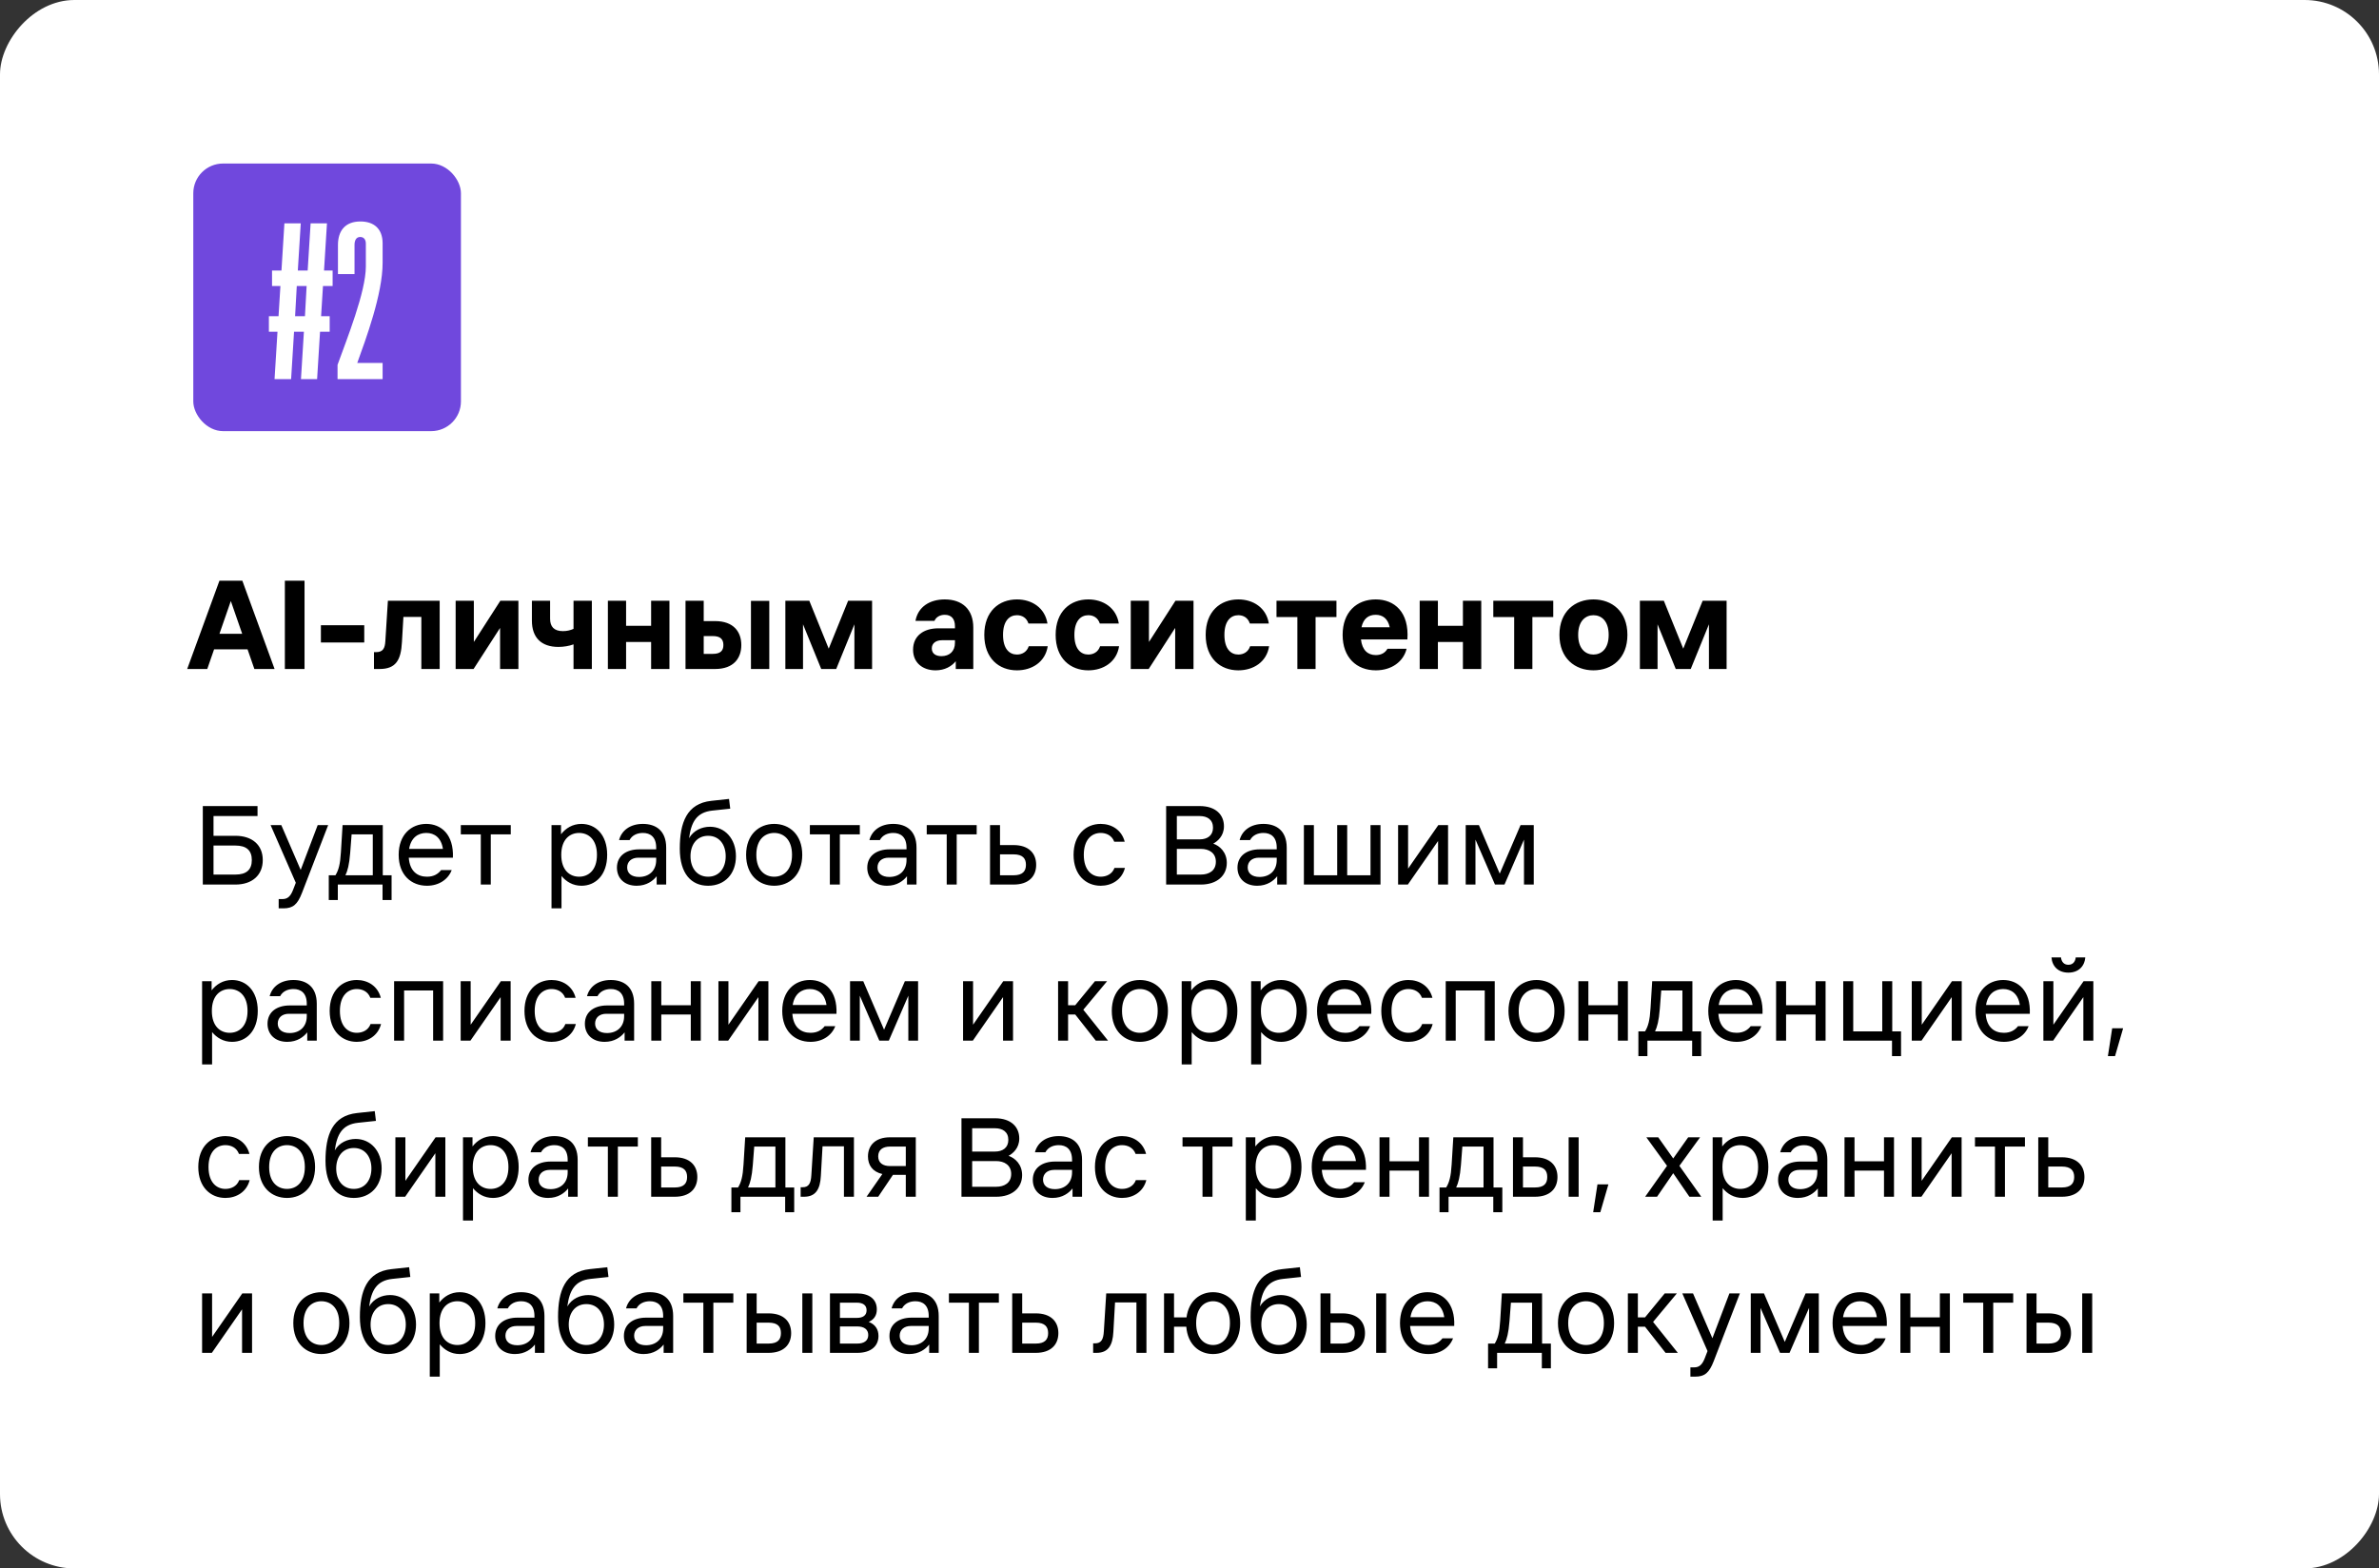
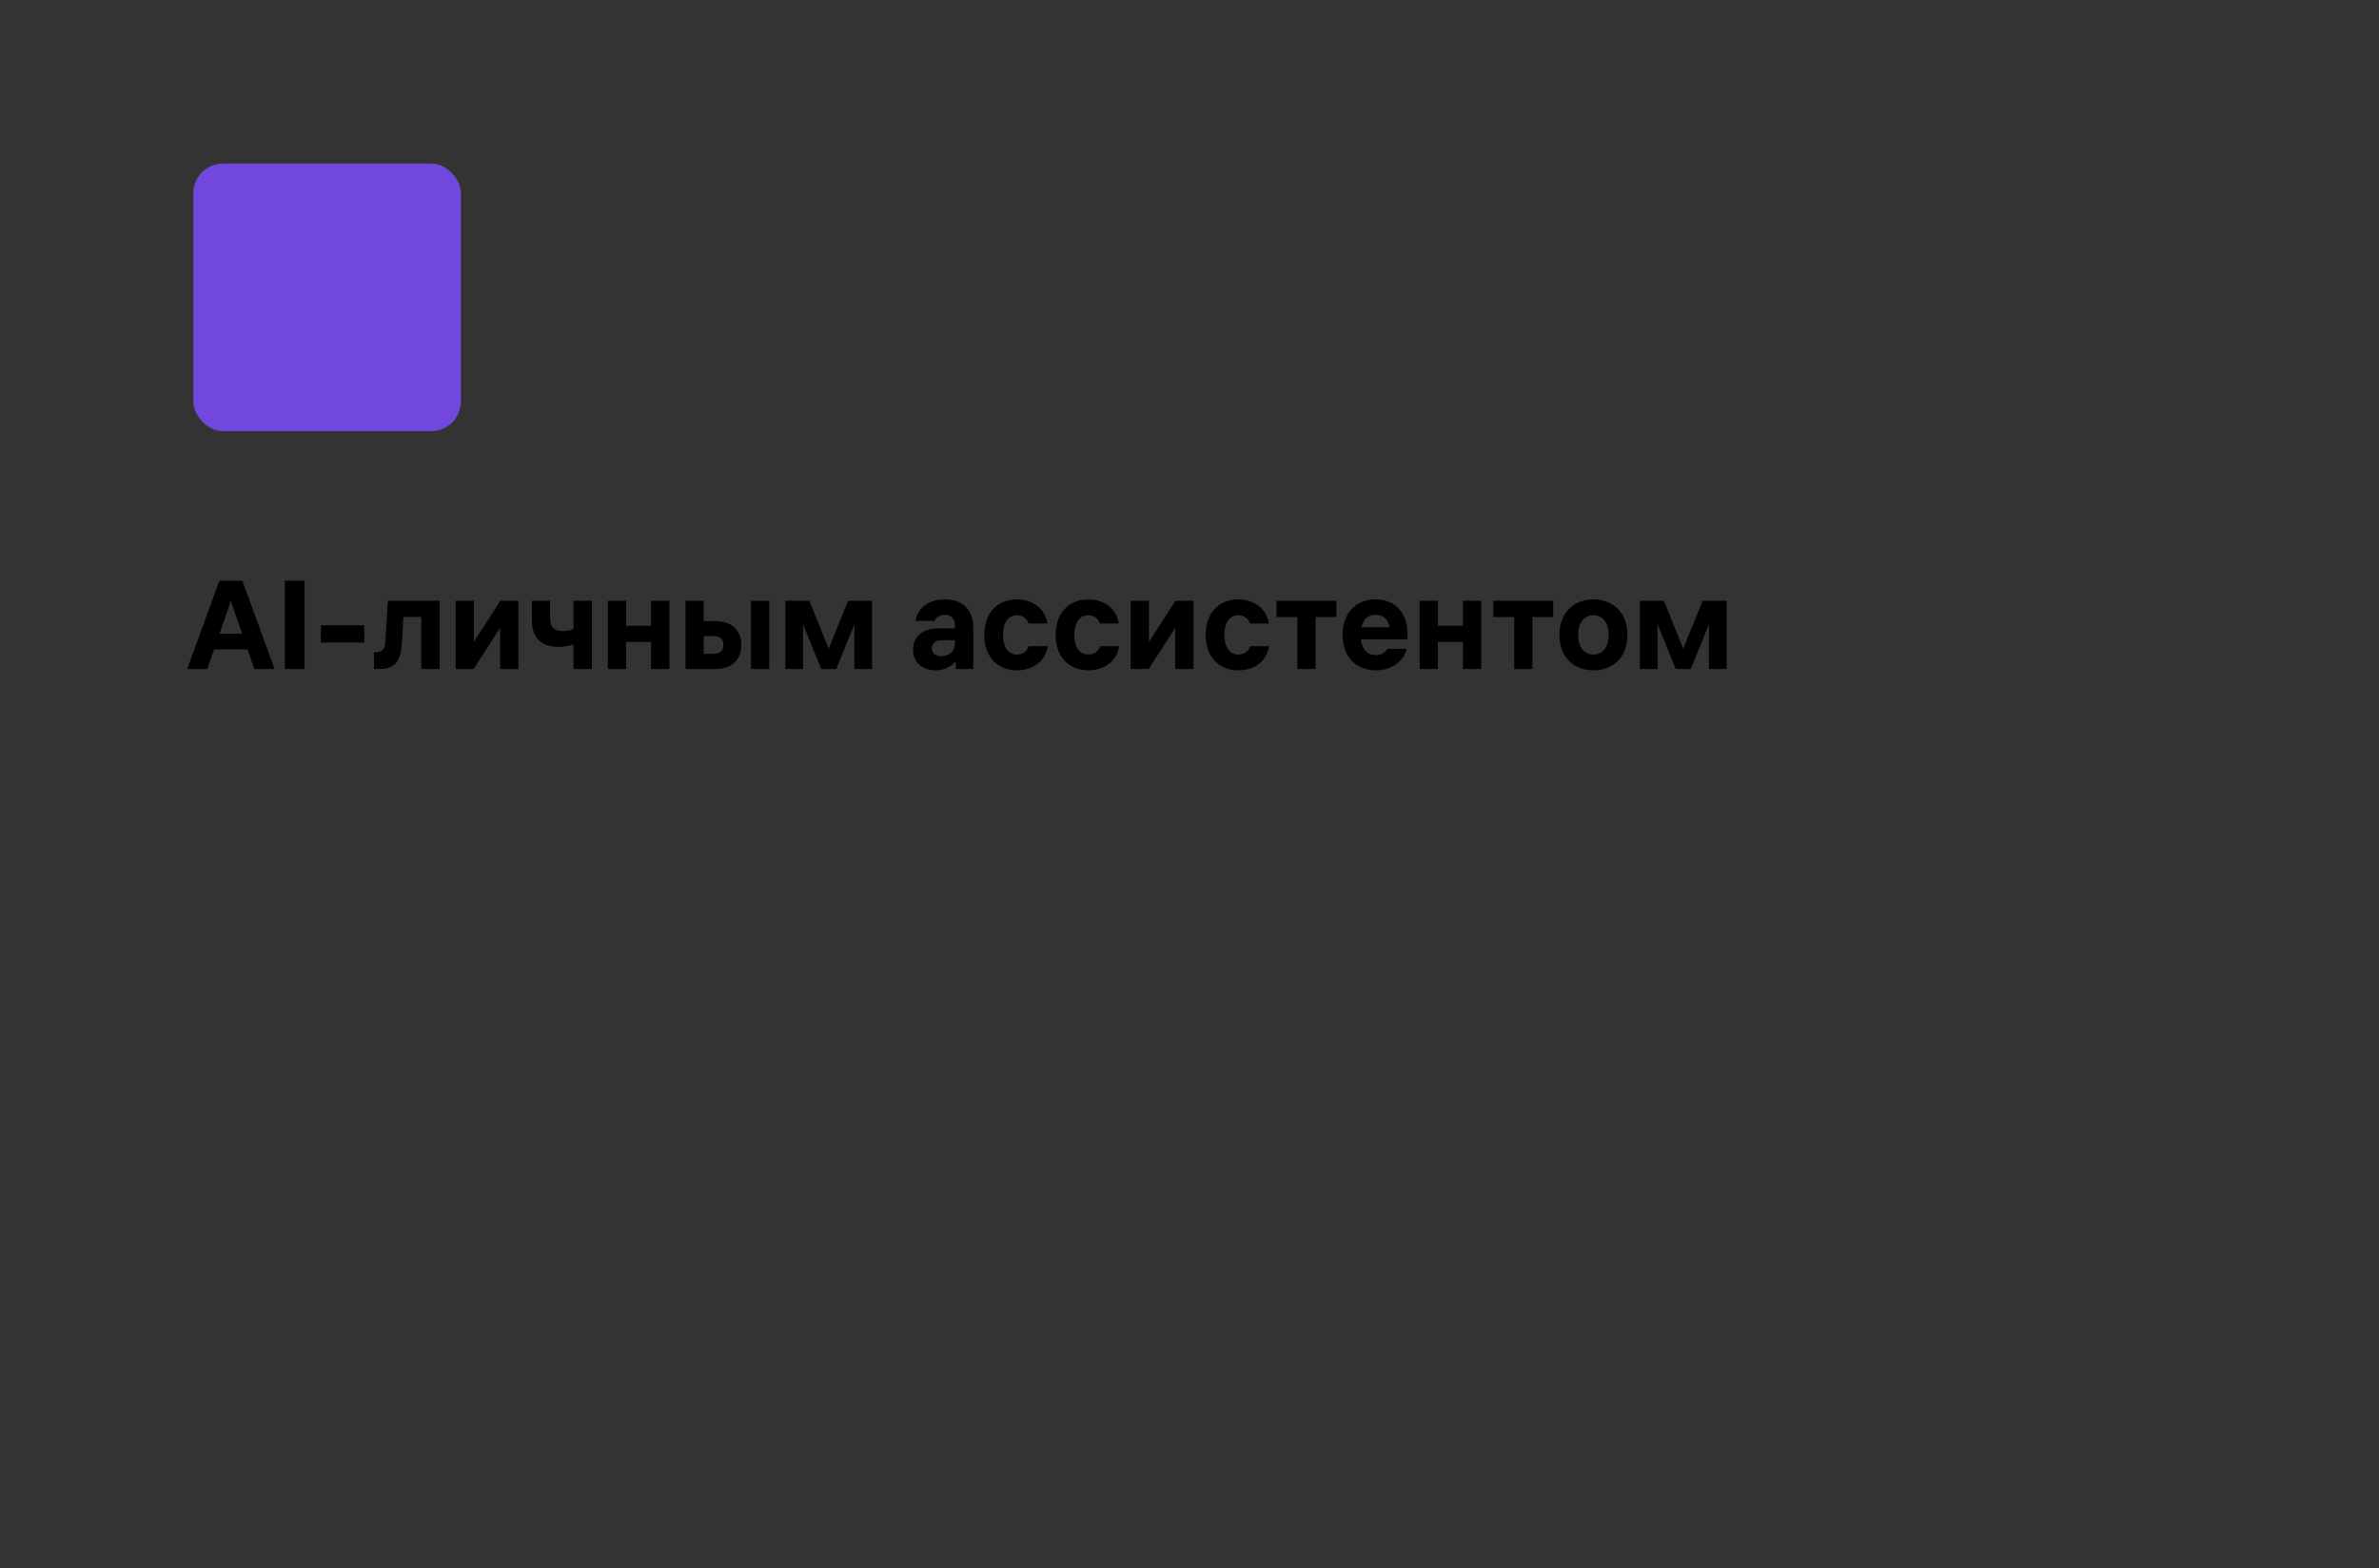
<svg xmlns="http://www.w3.org/2000/svg" width="320" height="211" viewBox="0 0 320 211" fill="none">
  <rect x="0" y="0" width="320" height="211" fill="#333333" stroke="none" />
-   <rect width="320" height="211" rx="10" transform="matrix(-1 0 0 1 320 0)" fill="white" />
-   <path d="M27.28 119V108.44H34.64V109.784H28.72V112.44H31.664C33.904 112.44 35.344 113.656 35.344 115.704C35.344 117.752 33.904 119 31.664 119H27.28ZM28.72 117.656H31.664C33.136 117.656 33.872 117.016 33.872 115.704C33.872 114.392 33.136 113.752 31.664 113.752H28.72V117.656ZM42.733 111H44.141L40.621 120.12C40.013 121.688 39.405 122.2 38.125 122.2H37.485V120.952H37.997C38.669 120.952 39.085 120.6 39.437 119.672L39.789 118.76L36.397 111H37.837L40.445 117.032L42.733 111ZM45.12 117.752C45.536 117.08 45.76 116.28 45.856 114.648L46.08 111H51.488V117.752H52.672V121.08H51.456V119H45.44V121.08H44.224V117.752H45.12ZM46.464 117.752H50.144V112.248H47.296L47.104 114.744C46.976 116.344 46.752 117.144 46.464 117.752ZM53.625 115C53.625 112.28 55.321 110.84 57.337 110.84C59.353 110.84 61.049 112.28 60.921 115.384H54.985C55.113 117.192 56.137 117.944 57.433 117.944C58.361 117.944 58.937 117.56 59.337 117.048H60.761C60.281 118.312 59.033 119.16 57.433 119.16C55.321 119.16 53.625 117.72 53.625 115ZM55.033 114.2H59.577C59.353 112.696 58.441 112.056 57.337 112.056C56.233 112.056 55.273 112.696 55.033 114.2ZM64.671 119V112.248H61.983V111H68.703V112.248H66.015V119H64.671ZM74.184 111H75.464V112.232C76.088 111.432 77 110.84 78.216 110.84C80.104 110.84 81.672 112.28 81.672 115C81.672 117.72 80.104 119.16 78.216 119.16C77.048 119.16 76.152 118.6 75.528 117.848V122.2H74.184V111ZM75.496 115C75.496 117.08 76.648 117.944 77.896 117.944C79.144 117.944 80.296 117.08 80.296 115C80.296 112.92 79.144 112.056 77.896 112.056C76.648 112.056 75.496 112.92 75.496 115ZM85.865 115.384C84.921 115.384 84.361 115.928 84.361 116.696C84.361 117.464 84.921 117.976 85.96 117.976C87.257 117.976 88.264 117.176 88.264 115.704V115.384H85.865ZM82.984 116.728C82.984 115.128 84.249 114.264 85.96 114.264H88.264V114.04C88.264 112.584 87.465 112.056 86.472 112.056C85.737 112.056 85.032 112.344 84.68 113.016H83.272C83.593 111.768 84.713 110.84 86.472 110.84C88.168 110.84 89.609 111.704 89.609 114.04V119H88.329V117.88C87.849 118.488 86.984 119.16 85.641 119.16C83.977 119.16 82.984 118.136 82.984 116.728ZM95.247 119.16C93.007 119.16 91.439 117.56 91.439 114.168C91.439 110.68 92.367 108.088 95.695 107.736L98.063 107.48L98.223 108.792L95.823 109.048C93.679 109.272 92.975 110.616 92.687 112.76C93.295 111.704 94.415 111.224 95.503 111.224C97.487 111.224 98.991 112.824 98.991 115.192C98.991 117.56 97.487 119.16 95.247 119.16ZM92.879 115.192C92.879 116.76 93.743 117.944 95.247 117.944C96.751 117.944 97.615 116.76 97.615 115.192C97.615 113.624 96.751 112.44 95.247 112.44C93.743 112.44 92.879 113.624 92.879 115.192ZM104.135 119.16C102.087 119.16 100.359 117.72 100.359 115C100.359 112.28 102.087 110.84 104.135 110.84C106.183 110.84 107.911 112.28 107.911 115C107.911 117.72 106.183 119.16 104.135 119.16ZM101.735 115C101.735 117.08 102.887 117.944 104.135 117.944C105.383 117.944 106.535 117.08 106.535 115C106.535 112.92 105.383 112.056 104.135 112.056C102.887 112.056 101.735 112.92 101.735 115ZM111.624 119V112.248H108.936V111H115.656V112.248H112.968V119H111.624ZM119.536 115.384C118.592 115.384 118.032 115.928 118.032 116.696C118.032 117.464 118.592 117.976 119.632 117.976C120.928 117.976 121.936 117.176 121.936 115.704V115.384H119.536ZM116.656 116.728C116.656 115.128 117.92 114.264 119.632 114.264H121.936V114.04C121.936 112.584 121.136 112.056 120.144 112.056C119.408 112.056 118.704 112.344 118.352 113.016H116.944C117.264 111.768 118.384 110.84 120.144 110.84C121.84 110.84 123.28 111.704 123.28 114.04V119H122V117.88C121.52 118.488 120.656 119.16 119.312 119.16C117.648 119.16 116.656 118.136 116.656 116.728ZM127.343 119V112.248H124.655V111H131.375V112.248H128.687V119H127.343ZM133.168 111H134.512V113.688H136.336C138.384 113.688 139.376 114.808 139.376 116.344C139.376 117.88 138.384 119 136.336 119H133.168V111ZM134.512 117.752H136.336C137.584 117.752 138 117.176 138 116.344C138 115.512 137.584 114.936 136.336 114.936H134.512V117.752ZM151.318 116.76C150.902 118.36 149.526 119.16 148.054 119.16C146.07 119.16 144.406 117.72 144.406 115C144.406 112.28 146.07 110.84 148.054 110.84C149.526 110.84 150.87 111.64 151.286 113.24H149.878C149.558 112.376 148.79 112.056 148.054 112.056C146.87 112.056 145.782 112.92 145.782 115C145.782 117.08 146.87 117.944 148.054 117.944C148.79 117.944 149.59 117.624 149.91 116.76H151.318ZM161.37 108.44C163.546 108.44 164.634 109.624 164.634 111.16C164.634 112.472 163.77 113.176 163.194 113.496C164.058 113.784 165.018 114.648 165.018 116.088C165.018 117.784 163.706 119 161.53 119H156.858V108.44H161.37ZM158.298 117.656H161.53C162.618 117.656 163.546 117.144 163.546 115.928C163.546 114.744 162.618 114.2 161.53 114.2H158.298V117.656ZM158.298 112.92H161.37C162.394 112.92 163.162 112.408 163.162 111.352C163.162 110.264 162.394 109.784 161.37 109.784H158.298V112.92ZM169.333 115.384C168.389 115.384 167.829 115.928 167.829 116.696C167.829 117.464 168.389 117.976 169.429 117.976C170.725 117.976 171.733 117.176 171.733 115.704V115.384H169.333ZM166.453 116.728C166.453 115.128 167.717 114.264 169.429 114.264H171.733V114.04C171.733 112.584 170.933 112.056 169.941 112.056C169.205 112.056 168.501 112.344 168.149 113.016H166.741C167.061 111.768 168.181 110.84 169.941 110.84C171.637 110.84 173.077 111.704 173.077 114.04V119H171.797V117.88C171.317 118.488 170.453 119.16 169.109 119.16C167.445 119.16 166.453 118.136 166.453 116.728ZM175.387 111H176.731V117.752H179.867V111H181.211V117.752H184.347V111H185.691V119H175.387V111ZM188.059 119V111H189.403V116.856L193.467 111H194.779V119H193.435V113.144L189.371 119H188.059ZM197.153 111H198.929L201.729 117.528L204.529 111H206.305V119H204.993V112.952L202.369 119H201.089L198.465 112.952V119H197.153V111ZM27.184 132H28.464V133.232C29.088 132.432 30 131.84 31.216 131.84C33.104 131.84 34.672 133.28 34.672 136C34.672 138.72 33.104 140.16 31.216 140.16C30.048 140.16 29.152 139.6 28.528 138.848V143.2H27.184V132ZM28.496 136C28.496 138.08 29.648 138.944 30.896 138.944C32.144 138.944 33.296 138.08 33.296 136C33.296 133.92 32.144 133.056 30.896 133.056C29.648 133.056 28.496 133.92 28.496 136ZM38.864 136.384C37.92 136.384 37.361 136.928 37.361 137.696C37.361 138.464 37.92 138.976 38.961 138.976C40.257 138.976 41.264 138.176 41.264 136.704V136.384H38.864ZM35.984 137.728C35.984 136.128 37.248 135.264 38.961 135.264H41.264V135.04C41.264 133.584 40.465 133.056 39.472 133.056C38.736 133.056 38.032 133.344 37.681 134.016H36.273C36.593 132.768 37.712 131.84 39.472 131.84C41.169 131.84 42.608 132.704 42.608 135.04V140H41.328V138.88C40.849 139.488 39.984 140.16 38.641 140.16C36.977 140.16 35.984 139.136 35.984 137.728ZM51.256 137.76C50.84 139.36 49.464 140.16 47.992 140.16C46.008 140.16 44.344 138.72 44.344 136C44.344 133.28 46.008 131.84 47.992 131.84C49.464 131.84 50.808 132.64 51.224 134.24H49.816C49.496 133.376 48.728 133.056 47.992 133.056C46.808 133.056 45.72 133.92 45.72 136C45.72 138.08 46.808 138.944 47.992 138.944C48.728 138.944 49.528 138.624 49.848 137.76H51.256ZM53.012 140V132H59.604V140H58.26V133.248H54.356V140H53.012ZM61.965 140V132H63.309V137.856L67.373 132H68.685V140H67.341V134.144L63.277 140H61.965ZM77.459 137.76C77.043 139.36 75.667 140.16 74.195 140.16C72.211 140.16 70.547 138.72 70.547 136C70.547 133.28 72.211 131.84 74.195 131.84C75.667 131.84 77.011 132.64 77.427 134.24H76.019C75.699 133.376 74.931 133.056 74.195 133.056C73.011 133.056 71.923 133.92 71.923 136C71.923 138.08 73.011 138.944 74.195 138.944C74.931 138.944 75.731 138.624 76.051 137.76H77.459ZM81.552 136.384C80.608 136.384 80.048 136.928 80.048 137.696C80.048 138.464 80.608 138.976 81.648 138.976C82.944 138.976 83.952 138.176 83.952 136.704V136.384H81.552ZM78.672 137.728C78.672 136.128 79.936 135.264 81.648 135.264H83.952V135.04C83.952 133.584 83.152 133.056 82.16 133.056C81.424 133.056 80.72 133.344 80.368 134.016H78.96C79.28 132.768 80.4 131.84 82.16 131.84C83.856 131.84 85.296 132.704 85.296 135.04V140H84.016V138.88C83.536 139.488 82.672 140.16 81.328 140.16C79.664 140.16 78.672 139.136 78.672 137.728ZM87.606 140V132H88.95V135.232H92.918V132H94.262V140H92.918V136.48H88.95V140H87.606ZM96.637 140V132H97.981V137.856L102.045 132H103.357V140H102.013V134.144L97.949 140H96.637ZM105.219 136C105.219 133.28 106.915 131.84 108.931 131.84C110.947 131.84 112.643 133.28 112.515 136.384H106.579C106.707 138.192 107.731 138.944 109.027 138.944C109.955 138.944 110.531 138.56 110.931 138.048H112.355C111.875 139.312 110.627 140.16 109.027 140.16C106.915 140.16 105.219 138.72 105.219 136ZM106.627 135.2H111.171C110.947 133.696 110.035 133.056 108.931 133.056C107.827 133.056 106.867 133.696 106.627 135.2ZM114.34 132H116.116L118.916 138.528L121.716 132H123.492V140H122.18V133.952L119.556 140H118.276L115.652 133.952V140H114.34V132ZM129.543 140V132H130.887V137.856L134.951 132H136.263V140H134.919V134.144L130.855 140H129.543ZM142.325 140V132H143.669V135.232H144.629L147.285 132H148.917L145.717 135.84L149.045 140H147.397L144.629 136.48H143.669V140H142.325ZM153.323 140.16C151.275 140.16 149.547 138.72 149.547 136C149.547 133.28 151.275 131.84 153.323 131.84C155.371 131.84 157.099 133.28 157.099 136C157.099 138.72 155.371 140.16 153.323 140.16ZM150.923 136C150.923 138.08 152.075 138.944 153.323 138.944C154.571 138.944 155.723 138.08 155.723 136C155.723 133.92 154.571 133.056 153.323 133.056C152.075 133.056 150.923 133.92 150.923 136ZM158.95 132H160.23V133.232C160.854 132.432 161.766 131.84 162.982 131.84C164.87 131.84 166.438 133.28 166.438 136C166.438 138.72 164.87 140.16 162.982 140.16C161.814 140.16 160.918 139.6 160.294 138.848V143.2H158.95V132ZM160.262 136C160.262 138.08 161.414 138.944 162.662 138.944C163.91 138.944 165.062 138.08 165.062 136C165.062 133.92 163.91 133.056 162.662 133.056C161.414 133.056 160.262 133.92 160.262 136ZM168.293 132H169.573V133.232C170.197 132.432 171.109 131.84 172.325 131.84C174.213 131.84 175.781 133.28 175.781 136C175.781 138.72 174.213 140.16 172.325 140.16C171.157 140.16 170.261 139.6 169.637 138.848V143.2H168.293V132ZM169.605 136C169.605 138.08 170.757 138.944 172.005 138.944C173.253 138.944 174.405 138.08 174.405 136C174.405 133.92 173.253 133.056 172.005 133.056C170.757 133.056 169.605 133.92 169.605 136ZM177.156 136C177.156 133.28 178.852 131.84 180.868 131.84C182.884 131.84 184.58 133.28 184.452 136.384H178.516C178.644 138.192 179.668 138.944 180.964 138.944C181.892 138.944 182.468 138.56 182.868 138.048H184.292C183.812 139.312 182.564 140.16 180.964 140.16C178.852 140.16 177.156 138.72 177.156 136ZM178.564 135.2H183.108C182.884 133.696 181.972 133.056 180.868 133.056C179.764 133.056 178.804 133.696 178.564 135.2ZM192.709 137.76C192.293 139.36 190.917 140.16 189.445 140.16C187.461 140.16 185.797 138.72 185.797 136C185.797 133.28 187.461 131.84 189.445 131.84C190.917 131.84 192.261 132.64 192.677 134.24H191.269C190.949 133.376 190.181 133.056 189.445 133.056C188.261 133.056 187.173 133.92 187.173 136C187.173 138.08 188.261 138.944 189.445 138.944C190.181 138.944 190.981 138.624 191.301 137.76H192.709ZM194.465 140V132H201.057V140H199.713V133.248H195.809V140H194.465ZM206.682 140.16C204.634 140.16 202.906 138.72 202.906 136C202.906 133.28 204.634 131.84 206.682 131.84C208.73 131.84 210.458 133.28 210.458 136C210.458 138.72 208.73 140.16 206.682 140.16ZM204.282 136C204.282 138.08 205.434 138.944 206.682 138.944C207.93 138.944 209.082 138.08 209.082 136C209.082 133.92 207.93 133.056 206.682 133.056C205.434 133.056 204.282 133.92 204.282 136ZM212.309 140V132H213.653V135.232H217.621V132H218.965V140H217.621V136.48H213.653V140H212.309ZM221.276 138.752C221.692 138.08 221.916 137.28 222.012 135.648L222.236 132H227.644V138.752H228.828V142.08H227.612V140H221.596V142.08H220.38V138.752H221.276ZM222.62 138.752H226.3V133.248H223.452L223.26 135.744C223.132 137.344 222.908 138.144 222.62 138.752ZM229.781 136C229.781 133.28 231.477 131.84 233.493 131.84C235.509 131.84 237.205 133.28 237.077 136.384H231.141C231.269 138.192 232.293 138.944 233.589 138.944C234.517 138.944 235.093 138.56 235.493 138.048H236.917C236.437 139.312 235.189 140.16 233.589 140.16C231.477 140.16 229.781 138.72 229.781 136ZM231.189 135.2H235.733C235.509 133.696 234.597 133.056 233.493 133.056C232.389 133.056 231.429 133.696 231.189 135.2ZM238.903 140V132H240.247V135.232H244.215V132H245.559V140H244.215V136.48H240.247V140H238.903ZM247.934 132H249.278V138.752H253.182V132H254.526V138.752H255.71V142.08H254.494V140H247.934V132ZM257.153 140V132H258.497V137.856L262.561 132H263.873V140H262.529V134.144L258.465 140H257.153ZM265.734 136C265.734 133.28 267.43 131.84 269.446 131.84C271.462 131.84 273.158 133.28 273.03 136.384H267.094C267.222 138.192 268.246 138.944 269.542 138.944C270.47 138.944 271.046 138.56 271.446 138.048H272.87C272.39 139.312 271.142 140.16 269.542 140.16C267.43 140.16 265.734 138.72 265.734 136ZM267.142 135.2H271.686C271.462 133.696 270.55 133.056 269.446 133.056C268.342 133.056 267.382 133.696 267.142 135.2ZM274.856 140V132H276.2V137.856L280.264 132H281.576V140H280.232V134.144L276.168 140H274.856ZM275.944 128.8H277.224C277.288 129.408 277.64 129.792 278.216 129.792C278.792 129.792 279.144 129.408 279.208 128.8H280.488C280.392 130.048 279.528 130.848 278.216 130.848C276.904 130.848 276.04 130.048 275.944 128.8ZM284.11 138.336H285.582L284.494 142.08H283.534L284.11 138.336ZM33.584 158.76C33.168 160.36 31.792 161.16 30.32 161.16C28.336 161.16 26.672 159.72 26.672 157C26.672 154.28 28.336 152.84 30.32 152.84C31.792 152.84 33.136 153.64 33.552 155.24H32.144C31.824 154.376 31.056 154.056 30.32 154.056C29.136 154.056 28.048 154.92 28.048 157C28.048 159.08 29.136 159.944 30.32 159.944C31.056 159.944 31.856 159.624 32.176 158.76H33.584ZM38.604 161.16C36.556 161.16 34.828 159.72 34.828 157C34.828 154.28 36.556 152.84 38.604 152.84C40.652 152.84 42.38 154.28 42.38 157C42.38 159.72 40.652 161.16 38.604 161.16ZM36.204 157C36.204 159.08 37.356 159.944 38.604 159.944C39.852 159.944 41.004 159.08 41.004 157C41.004 154.92 39.852 154.056 38.604 154.056C37.356 154.056 36.204 154.92 36.204 157ZM47.591 161.16C45.351 161.16 43.783 159.56 43.783 156.168C43.783 152.68 44.711 150.088 48.039 149.736L50.407 149.48L50.567 150.792L48.167 151.048C46.023 151.272 45.319 152.616 45.031 154.76C45.639 153.704 46.759 153.224 47.847 153.224C49.831 153.224 51.335 154.824 51.335 157.192C51.335 159.56 49.831 161.16 47.591 161.16ZM45.223 157.192C45.223 158.76 46.087 159.944 47.591 159.944C49.095 159.944 49.959 158.76 49.959 157.192C49.959 155.624 49.095 154.44 47.591 154.44C46.087 154.44 45.223 155.624 45.223 157.192ZM53.184 161V153H54.528V158.856L58.592 153H59.904V161H58.56V155.144L54.496 161H53.184ZM62.278 153H63.558V154.232C64.182 153.432 65.094 152.84 66.31 152.84C68.198 152.84 69.766 154.28 69.766 157C69.766 159.72 68.198 161.16 66.31 161.16C65.142 161.16 64.246 160.6 63.622 159.848V164.2H62.278V153ZM63.59 157C63.59 159.08 64.742 159.944 65.99 159.944C67.238 159.944 68.39 159.08 68.39 157C68.39 154.92 67.238 154.056 65.99 154.056C64.742 154.056 63.59 154.92 63.59 157ZM73.958 157.384C73.014 157.384 72.454 157.928 72.454 158.696C72.454 159.464 73.014 159.976 74.054 159.976C75.35 159.976 76.358 159.176 76.358 157.704V157.384H73.958ZM71.078 158.728C71.078 157.128 72.342 156.264 74.054 156.264H76.358V156.04C76.358 154.584 75.558 154.056 74.566 154.056C73.83 154.056 73.126 154.344 72.774 155.016H71.366C71.686 153.768 72.806 152.84 74.566 152.84C76.262 152.84 77.702 153.704 77.702 156.04V161H76.422V159.88C75.942 160.488 75.078 161.16 73.734 161.16C72.07 161.16 71.078 160.136 71.078 158.728ZM81.765 161V154.248H79.077V153H85.797V154.248H83.109V161H81.765ZM87.59 153H88.934V155.688H90.758C92.806 155.688 93.798 156.808 93.798 158.344C93.798 159.88 92.806 161 90.758 161H87.59V153ZM88.934 159.752H90.758C92.006 159.752 92.422 159.176 92.422 158.344C92.422 157.512 92.006 156.936 90.758 156.936H88.934V159.752ZM99.276 159.752C99.692 159.08 99.916 158.28 100.012 156.648L100.236 153H105.644V159.752H106.828V163.08H105.612V161H99.596V163.08H98.38V159.752H99.276ZM100.62 159.752H104.3V154.248H101.452L101.26 156.744C101.132 158.344 100.908 159.144 100.62 159.752ZM108.143 161H107.695V159.72H107.951C108.783 159.72 109.071 159.208 109.135 158.088L109.455 153H114.863V161H113.519V154.216H110.639L110.415 158.184C110.319 160.008 109.711 161 108.143 161ZM118.127 155.56C118.127 156.424 118.735 156.872 119.727 156.872H121.839V154.248H119.727C118.735 154.248 118.127 154.696 118.127 155.56ZM116.559 161L118.687 157.944C117.375 157.64 116.751 156.76 116.751 155.576C116.751 154.12 117.711 153 119.727 153H123.183V161H121.839V158.056H120.111L118.127 161H116.559ZM133.839 150.44C136.015 150.44 137.103 151.624 137.103 153.16C137.103 154.472 136.239 155.176 135.663 155.496C136.527 155.784 137.487 156.648 137.487 158.088C137.487 159.784 136.175 161 133.999 161H129.327V150.44H133.839ZM130.767 159.656H133.999C135.087 159.656 136.015 159.144 136.015 157.928C136.015 156.744 135.087 156.2 133.999 156.2H130.767V159.656ZM130.767 154.92H133.839C134.863 154.92 135.631 154.408 135.631 153.352C135.631 152.264 134.863 151.784 133.839 151.784H130.767V154.92ZM141.802 157.384C140.858 157.384 140.298 157.928 140.298 158.696C140.298 159.464 140.858 159.976 141.898 159.976C143.194 159.976 144.202 159.176 144.202 157.704V157.384H141.802ZM138.922 158.728C138.922 157.128 140.186 156.264 141.898 156.264H144.202V156.04C144.202 154.584 143.402 154.056 142.41 154.056C141.674 154.056 140.97 154.344 140.618 155.016H139.21C139.53 153.768 140.65 152.84 142.41 152.84C144.106 152.84 145.546 153.704 145.546 156.04V161H144.266V159.88C143.786 160.488 142.922 161.16 141.578 161.16C139.914 161.16 138.922 160.136 138.922 158.728ZM154.193 158.76C153.777 160.36 152.401 161.16 150.929 161.16C148.945 161.16 147.281 159.72 147.281 157C147.281 154.28 148.945 152.84 150.929 152.84C152.401 152.84 153.745 153.64 154.161 155.24H152.753C152.433 154.376 151.665 154.056 150.929 154.056C149.745 154.056 148.657 154.92 148.657 157C148.657 159.08 149.745 159.944 150.929 159.944C151.665 159.944 152.465 159.624 152.785 158.76H154.193ZM161.749 161V154.248H159.061V153H165.781V154.248H163.093V161H161.749ZM167.575 153H168.855V154.232C169.479 153.432 170.391 152.84 171.607 152.84C173.495 152.84 175.063 154.28 175.063 157C175.063 159.72 173.495 161.16 171.607 161.16C170.439 161.16 169.543 160.6 168.919 159.848V164.2H167.575V153ZM168.887 157C168.887 159.08 170.039 159.944 171.287 159.944C172.535 159.944 173.687 159.08 173.687 157C173.687 154.92 172.535 154.056 171.287 154.056C170.039 154.056 168.887 154.92 168.887 157ZM176.438 157C176.438 154.28 178.134 152.84 180.15 152.84C182.166 152.84 183.862 154.28 183.734 157.384H177.798C177.926 159.192 178.95 159.944 180.246 159.944C181.174 159.944 181.75 159.56 182.15 159.048H183.574C183.094 160.312 181.846 161.16 180.246 161.16C178.134 161.16 176.438 159.72 176.438 157ZM177.846 156.2H182.39C182.166 154.696 181.254 154.056 180.15 154.056C179.046 154.056 178.086 154.696 177.846 156.2ZM185.559 161V153H186.903V156.232H190.871V153H192.215V161H190.871V157.48H186.903V161H185.559ZM194.526 159.752C194.942 159.08 195.166 158.28 195.262 156.648L195.486 153H200.894V159.752H202.078V163.08H200.862V161H194.846V163.08H193.63V159.752H194.526ZM195.87 159.752H199.55V154.248H196.702L196.51 156.744C196.382 158.344 196.158 159.144 195.87 159.752ZM203.512 153H204.856V155.688H206.456C208.504 155.688 209.496 156.808 209.496 158.344C209.496 159.88 208.504 161 206.456 161H203.512V153ZM204.856 159.752H206.456C207.736 159.752 208.12 159.176 208.12 158.344C208.12 157.512 207.736 156.936 206.456 156.936H204.856V159.752ZM211 161V153H212.344V161H211ZM214.875 159.336H216.347L215.259 163.08H214.299L214.875 159.336ZM225.065 157.832L222.889 161H221.289L224.233 156.84L221.449 153H223.049L225.065 155.848L227.081 153H228.681L225.897 156.84L228.841 161H227.241L225.065 157.832ZM230.371 153H231.651V154.232C232.275 153.432 233.187 152.84 234.403 152.84C236.291 152.84 237.859 154.28 237.859 157C237.859 159.72 236.291 161.16 234.403 161.16C233.235 161.16 232.339 160.6 231.715 159.848V164.2H230.371V153ZM231.683 157C231.683 159.08 232.835 159.944 234.083 159.944C235.331 159.944 236.483 159.08 236.483 157C236.483 154.92 235.331 154.056 234.083 154.056C232.835 154.056 231.683 154.92 231.683 157ZM242.052 157.384C241.108 157.384 240.548 157.928 240.548 158.696C240.548 159.464 241.108 159.976 242.148 159.976C243.444 159.976 244.452 159.176 244.452 157.704V157.384H242.052ZM239.172 158.728C239.172 157.128 240.436 156.264 242.148 156.264H244.452V156.04C244.452 154.584 243.652 154.056 242.66 154.056C241.924 154.056 241.22 154.344 240.868 155.016H239.46C239.78 153.768 240.9 152.84 242.66 152.84C244.356 152.84 245.796 153.704 245.796 156.04V161H244.516V159.88C244.036 160.488 243.172 161.16 241.828 161.16C240.164 161.16 239.172 160.136 239.172 158.728ZM248.106 161V153H249.45V156.232H253.418V153H254.762V161H253.418V157.48H249.45V161H248.106ZM257.137 161V153H258.481V158.856L262.545 153H263.857V161H262.513V155.144L258.449 161H257.137ZM268.343 161V154.248H265.655V153H272.375V154.248H269.687V161H268.343ZM274.168 153H275.512V155.688H277.336C279.384 155.688 280.376 156.808 280.376 158.344C280.376 159.88 279.384 161 277.336 161H274.168V153ZM275.512 159.752H277.336C278.584 159.752 279 159.176 279 158.344C279 157.512 278.584 156.936 277.336 156.936H275.512V159.752ZM27.184 182V174H28.528V179.856L32.592 174H33.904V182H32.56V176.144L28.496 182H27.184ZM43.229 182.16C41.181 182.16 39.453 180.72 39.453 178C39.453 175.28 41.181 173.84 43.229 173.84C45.277 173.84 47.005 175.28 47.005 178C47.005 180.72 45.277 182.16 43.229 182.16ZM40.829 178C40.829 180.08 41.981 180.944 43.229 180.944C44.477 180.944 45.629 180.08 45.629 178C45.629 175.92 44.477 175.056 43.229 175.056C41.981 175.056 40.829 175.92 40.829 178ZM52.216 182.16C49.976 182.16 48.408 180.56 48.408 177.168C48.408 173.68 49.336 171.088 52.664 170.736L55.032 170.48L55.192 171.792L52.792 172.048C50.648 172.272 49.944 173.616 49.656 175.76C50.264 174.704 51.384 174.224 52.472 174.224C54.456 174.224 55.96 175.824 55.96 178.192C55.96 180.56 54.456 182.16 52.216 182.16ZM49.848 178.192C49.848 179.76 50.712 180.944 52.216 180.944C53.72 180.944 54.584 179.76 54.584 178.192C54.584 176.624 53.72 175.44 52.216 175.44C50.712 175.44 49.848 176.624 49.848 178.192ZM57.809 174H59.089V175.232C59.713 174.432 60.625 173.84 61.841 173.84C63.729 173.84 65.297 175.28 65.297 178C65.297 180.72 63.729 182.16 61.841 182.16C60.673 182.16 59.777 181.6 59.153 180.848V185.2H57.809V174ZM59.121 178C59.121 180.08 60.273 180.944 61.521 180.944C62.769 180.944 63.921 180.08 63.921 178C63.921 175.92 62.769 175.056 61.521 175.056C60.273 175.056 59.121 175.92 59.121 178ZM69.49 178.384C68.546 178.384 67.986 178.928 67.986 179.696C67.986 180.464 68.546 180.976 69.585 180.976C70.882 180.976 71.889 180.176 71.889 178.704V178.384H69.49ZM66.609 179.728C66.609 178.128 67.874 177.264 69.585 177.264H71.889V177.04C71.889 175.584 71.09 175.056 70.097 175.056C69.362 175.056 68.657 175.344 68.305 176.016H66.897C67.218 174.768 68.338 173.84 70.097 173.84C71.793 173.84 73.234 174.704 73.234 177.04V182H71.954V180.88C71.474 181.488 70.609 182.16 69.266 182.16C67.602 182.16 66.609 181.136 66.609 179.728ZM78.872 182.16C76.632 182.16 75.064 180.56 75.064 177.168C75.064 173.68 75.992 171.088 79.32 170.736L81.688 170.48L81.848 171.792L79.448 172.048C77.304 172.272 76.6 173.616 76.312 175.76C76.92 174.704 78.04 174.224 79.128 174.224C81.112 174.224 82.616 175.824 82.616 178.192C82.616 180.56 81.112 182.16 78.872 182.16ZM76.504 178.192C76.504 179.76 77.368 180.944 78.872 180.944C80.376 180.944 81.24 179.76 81.24 178.192C81.24 176.624 80.376 175.44 78.872 175.44C77.368 175.44 76.504 176.624 76.504 178.192ZM86.802 178.384C85.858 178.384 85.298 178.928 85.298 179.696C85.298 180.464 85.858 180.976 86.898 180.976C88.194 180.976 89.202 180.176 89.202 178.704V178.384H86.802ZM83.922 179.728C83.922 178.128 85.186 177.264 86.898 177.264H89.202V177.04C89.202 175.584 88.402 175.056 87.41 175.056C86.674 175.056 85.97 175.344 85.618 176.016H84.21C84.53 174.768 85.65 173.84 87.41 173.84C89.106 173.84 90.546 174.704 90.546 177.04V182H89.266V180.88C88.786 181.488 87.922 182.16 86.578 182.16C84.914 182.16 83.922 181.136 83.922 179.728ZM94.609 182V175.248H91.921V174H98.641V175.248H95.953V182H94.609ZM100.434 174H101.778V176.688H103.378C105.426 176.688 106.418 177.808 106.418 179.344C106.418 180.88 105.426 182 103.378 182H100.434V174ZM101.778 180.752H103.378C104.658 180.752 105.042 180.176 105.042 179.344C105.042 178.512 104.658 177.936 103.378 177.936H101.778V180.752ZM107.922 182V174H109.266V182H107.922ZM115.253 174C116.917 174 117.941 174.768 117.941 176.144C117.941 176.912 117.621 177.488 116.853 177.84C117.717 178.16 118.165 178.832 118.165 179.728C118.165 181.072 117.173 182 115.317 182H111.637V174H115.253ZM112.981 180.752H115.317C116.213 180.752 116.789 180.368 116.789 179.6C116.789 178.832 116.213 178.448 115.317 178.448H112.981V180.752ZM112.981 177.296H115.253C116.053 177.296 116.565 176.976 116.565 176.272C116.565 175.568 116.053 175.248 115.253 175.248H112.981V177.296ZM122.521 178.384C121.577 178.384 121.017 178.928 121.017 179.696C121.017 180.464 121.577 180.976 122.617 180.976C123.913 180.976 124.921 180.176 124.921 178.704V178.384H122.521ZM119.641 179.728C119.641 178.128 120.905 177.264 122.617 177.264H124.921V177.04C124.921 175.584 124.121 175.056 123.129 175.056C122.393 175.056 121.689 175.344 121.337 176.016H119.929C120.249 174.768 121.369 173.84 123.129 173.84C124.825 173.84 126.265 174.704 126.265 177.04V182H124.985V180.88C124.505 181.488 123.641 182.16 122.297 182.16C120.633 182.16 119.641 181.136 119.641 179.728ZM130.327 182V175.248H127.639V174H134.359V175.248H131.671V182H130.327ZM136.153 174H137.497V176.688H139.321C141.369 176.688 142.361 177.808 142.361 179.344C142.361 180.88 141.369 182 139.321 182H136.153V174ZM137.497 180.752H139.321C140.569 180.752 140.985 180.176 140.985 179.344C140.985 178.512 140.569 177.936 139.321 177.936H137.497V180.752ZM147.487 182H147.039V180.72H147.295C148.127 180.72 148.415 180.208 148.479 179.088L148.799 174H154.207V182H152.863V175.216H149.983L149.759 179.184C149.663 181.008 149.055 182 147.487 182ZM156.575 182V174H157.919V177.232H159.599C159.887 175.008 161.407 173.84 163.167 173.84C165.119 173.84 166.815 175.28 166.815 178C166.815 180.72 165.119 182.16 163.167 182.16C161.327 182.16 159.759 180.896 159.567 178.48H157.919V182H156.575ZM160.895 178C160.895 180.08 162.015 180.944 163.167 180.944C164.319 180.944 165.439 180.08 165.439 178C165.439 175.92 164.319 175.056 163.167 175.056C162.015 175.056 160.895 175.92 160.895 178ZM172.028 182.16C169.788 182.16 168.22 180.56 168.22 177.168C168.22 173.68 169.148 171.088 172.476 170.736L174.844 170.48L175.004 171.792L172.604 172.048C170.46 172.272 169.756 173.616 169.468 175.76C170.076 174.704 171.196 174.224 172.284 174.224C174.268 174.224 175.772 175.824 175.772 178.192C175.772 180.56 174.268 182.16 172.028 182.16ZM169.66 178.192C169.66 179.76 170.524 180.944 172.028 180.944C173.532 180.944 174.396 179.76 174.396 178.192C174.396 176.624 173.532 175.44 172.028 175.44C170.524 175.44 169.66 176.624 169.66 178.192ZM177.621 174H178.965V176.688H180.565C182.613 176.688 183.605 177.808 183.605 179.344C183.605 180.88 182.613 182 180.565 182H177.621V174ZM178.965 180.752H180.565C181.845 180.752 182.229 180.176 182.229 179.344C182.229 178.512 181.845 177.936 180.565 177.936H178.965V180.752ZM185.109 182V174H186.453V182H185.109ZM188.313 178C188.313 175.28 190.009 173.84 192.025 173.84C194.041 173.84 195.737 175.28 195.609 178.384H189.673C189.801 180.192 190.825 180.944 192.121 180.944C193.049 180.944 193.625 180.56 194.025 180.048H195.449C194.969 181.312 193.721 182.16 192.121 182.16C190.009 182.16 188.313 180.72 188.313 178ZM189.721 177.2H194.265C194.041 175.696 193.129 175.056 192.025 175.056C190.921 175.056 189.961 175.696 189.721 177.2ZM201.057 180.752C201.473 180.08 201.697 179.28 201.793 177.648L202.017 174H207.425V180.752H208.609V184.08H207.393V182H201.377V184.08H200.161V180.752H201.057ZM202.401 180.752H206.081V175.248H203.233L203.041 177.744C202.913 179.344 202.689 180.144 202.401 180.752ZM213.339 182.16C211.291 182.16 209.563 180.72 209.563 178C209.563 175.28 211.291 173.84 213.339 173.84C215.387 173.84 217.115 175.28 217.115 178C217.115 180.72 215.387 182.16 213.339 182.16ZM210.939 178C210.939 180.08 212.091 180.944 213.339 180.944C214.587 180.944 215.739 180.08 215.739 178C215.739 175.92 214.587 175.056 213.339 175.056C212.091 175.056 210.939 175.92 210.939 178ZM218.965 182V174H220.309V177.232H221.269L223.925 174H225.557L222.357 177.84L225.685 182H224.037L221.269 178.48H220.309V182H218.965ZM232.624 174H234.032L230.512 183.12C229.904 184.688 229.296 185.2 228.016 185.2H227.376V183.952H227.888C228.56 183.952 228.976 183.6 229.328 182.672L229.68 181.76L226.288 174H227.728L230.336 180.032L232.624 174ZM235.496 174H237.272L240.072 180.528L242.872 174H244.648V182H243.336V175.952L240.712 182H239.432L236.808 175.952V182H235.496V174ZM246.5 178C246.5 175.28 248.196 173.84 250.212 173.84C252.228 173.84 253.924 175.28 253.796 178.384H247.86C247.988 180.192 249.012 180.944 250.308 180.944C251.236 180.944 251.812 180.56 252.212 180.048H253.636C253.156 181.312 251.908 182.16 250.308 182.16C248.196 182.16 246.5 180.72 246.5 178ZM247.908 177.2H252.452C252.228 175.696 251.316 175.056 250.212 175.056C249.108 175.056 248.148 175.696 247.908 177.2ZM255.621 182V174H256.965V177.232H260.933V174H262.277V182H260.933V178.48H256.965V182H255.621ZM266.765 182V175.248H264.077V174H270.797V175.248H268.109V182H266.765ZM272.59 174H273.934V176.688H275.534C277.582 176.688 278.574 177.808 278.574 179.344C278.574 180.88 277.582 182 275.534 182H272.59V174ZM273.934 180.752H275.534C276.814 180.752 277.198 180.176 277.198 179.344C277.198 178.512 276.814 177.936 275.534 177.936H273.934V180.752ZM280.078 182V174H281.422V182H280.078Z" fill="black" />
  <path d="M27.88 90H25.18L29.518 78.12H32.596L36.934 90H34.216L33.298 87.354H28.798L27.88 90ZM29.518 85.266H32.578L31.048 80.856L29.518 85.266ZM38.317 90V78.12H40.963V90H38.317ZM43.164 84.114H48.996V86.436H43.164V84.114ZM51.059 90H50.303V87.732H50.59C51.526 87.732 51.779 87.192 51.833 86.256L52.175 80.82H59.141V90H56.675V82.998H54.263L54.065 86.382C53.938 88.794 53.255 90 51.059 90ZM61.289 90V80.82H63.737V86.364L67.301 80.82H69.731V90H67.265V84.474L63.701 90H61.289ZM77.145 86.688C76.551 86.904 75.831 87.03 75.111 87.03C72.807 87.03 71.547 85.77 71.547 83.502V80.82H73.995V83.25C73.995 84.294 74.517 84.906 75.723 84.906C76.281 84.906 76.749 84.78 77.145 84.6V80.82H79.611V90H77.145V86.688ZM81.767 90V80.82H84.216V84.186H87.582V80.82H90.047V90H87.582V86.364H84.216V90H81.767ZM92.209 80.82H94.657V83.556H96.187C98.707 83.556 99.715 85.032 99.715 86.778C99.715 88.524 98.707 90 96.187 90H92.209V80.82ZM94.657 87.966H95.881C96.889 87.966 97.303 87.552 97.303 86.778C97.303 85.986 96.889 85.572 95.881 85.572H94.657V87.966ZM101.011 90V80.838H103.477V90H101.011ZM105.639 80.82H108.861L111.471 87.264L114.081 80.82H117.303V90H114.927V83.988L112.479 90H110.463L108.015 83.988V90H105.639V80.82ZM126.705 86.13C125.931 86.13 125.337 86.508 125.337 87.228C125.337 87.948 125.895 88.272 126.633 88.272C127.695 88.272 128.451 87.642 128.451 86.472V86.13H126.705ZM122.817 87.408C122.817 85.554 124.221 84.528 126.219 84.528H128.451V84.24C128.451 83.25 127.965 82.71 127.083 82.71C126.435 82.71 125.913 83.016 125.697 83.52H123.141C123.483 81.63 125.067 80.64 127.083 80.64C129.441 80.64 130.917 81.99 130.917 84.42V90H128.559V88.956C128.001 89.64 127.083 90.18 125.841 90.18C124.167 90.18 122.817 89.208 122.817 87.408ZM140.93 86.94C140.606 89.064 138.806 90.18 136.79 90.18C134.378 90.18 132.398 88.578 132.398 85.41C132.398 82.242 134.378 80.64 136.79 80.64C138.788 80.64 140.552 81.756 140.894 83.88H138.338C138.086 83.106 137.474 82.764 136.79 82.764C135.782 82.764 134.918 83.52 134.918 85.41C134.918 87.3 135.782 88.056 136.79 88.056C137.474 88.056 138.122 87.714 138.374 86.94H140.93ZM150.528 86.94C150.204 89.064 148.404 90.18 146.388 90.18C143.976 90.18 141.996 88.578 141.996 85.41C141.996 82.242 143.976 80.64 146.388 80.64C148.386 80.64 150.15 81.756 150.492 83.88H147.936C147.684 83.106 147.072 82.764 146.388 82.764C145.38 82.764 144.516 83.52 144.516 85.41C144.516 87.3 145.38 88.056 146.388 88.056C147.072 88.056 147.72 87.714 147.972 86.94H150.528ZM152.098 90V80.82H154.546V86.364L158.11 80.82H160.54V90H158.074V84.474L154.51 90H152.098ZM170.708 86.94C170.384 89.064 168.584 90.18 166.568 90.18C164.156 90.18 162.176 88.578 162.176 85.41C162.176 82.242 164.156 80.64 166.568 80.64C168.566 80.64 170.33 81.756 170.672 83.88H168.116C167.864 83.106 167.252 82.764 166.568 82.764C165.56 82.764 164.696 83.52 164.696 85.41C164.696 87.3 165.56 88.056 166.568 88.056C167.252 88.056 167.9 87.714 168.152 86.94H170.708ZM174.51 90V83.016H171.702V80.82H179.766V83.016H176.958V90H174.51ZM180.597 85.41C180.597 82.35 182.487 80.64 185.043 80.64C187.581 80.64 189.561 82.35 189.309 86.022H183.063C183.225 87.48 183.999 88.128 185.061 88.128C185.817 88.128 186.321 87.804 186.627 87.282H189.201C188.787 88.992 187.203 90.18 185.061 90.18C182.487 90.18 180.597 88.47 180.597 85.41ZM183.135 84.384H186.933C186.681 83.214 185.979 82.71 185.043 82.71C184.089 82.71 183.387 83.214 183.135 84.384ZM190.963 90V80.82H193.411V84.186H196.777V80.82H199.243V90H196.777V86.364H193.411V90H190.963ZM203.672 90V83.016H200.864V80.82H208.928V83.016H206.12V90H203.672ZM214.332 90.18C211.866 90.18 209.76 88.578 209.76 85.41C209.76 82.242 211.866 80.64 214.332 80.64C216.816 80.64 218.904 82.242 218.904 85.41C218.904 88.578 216.816 90.18 214.332 90.18ZM212.28 85.41C212.28 87.3 213.288 88.056 214.332 88.056C215.394 88.056 216.384 87.3 216.384 85.41C216.384 83.52 215.394 82.764 214.332 82.764C213.288 82.764 212.28 83.52 212.28 85.41ZM220.582 80.82H223.804L226.414 87.264L229.024 80.82H232.246V90H229.87V83.988L227.422 90H225.406L222.958 83.988V90H220.582V80.82Z" fill="black" />
  <rect x="26" y="22" width="36" height="36" rx="4" fill="#7048DD" />
-   <path d="M44.741 36.392V38.479H43.444L43.19 42.54H44.346V44.627H43.049L42.654 51H40.483L40.878 44.627H39.552L39.158 51H36.93L37.325 44.627H36.168V42.54H37.466L37.719 38.479H36.591V36.392H37.86L38.255 30.047H40.455L40.06 36.392H41.385L41.78 30.047H43.98L43.585 36.392H44.741ZM39.693 42.54H41.019L41.244 38.479H39.919L39.693 42.54ZM51.466 51H45.403V49.082C46.643 45.642 49.21 39.269 49.21 35.857V32.783C49.21 32.247 48.956 31.88 48.448 31.88C47.884 31.88 47.687 32.388 47.687 32.952V36.872H45.459V32.952C45.459 31.034 46.446 29.794 48.476 29.794C50.338 29.794 51.437 30.809 51.466 32.67V35.349C51.466 39.579 49.21 45.614 48.053 48.829H51.466V51Z" fill="white" />
</svg>